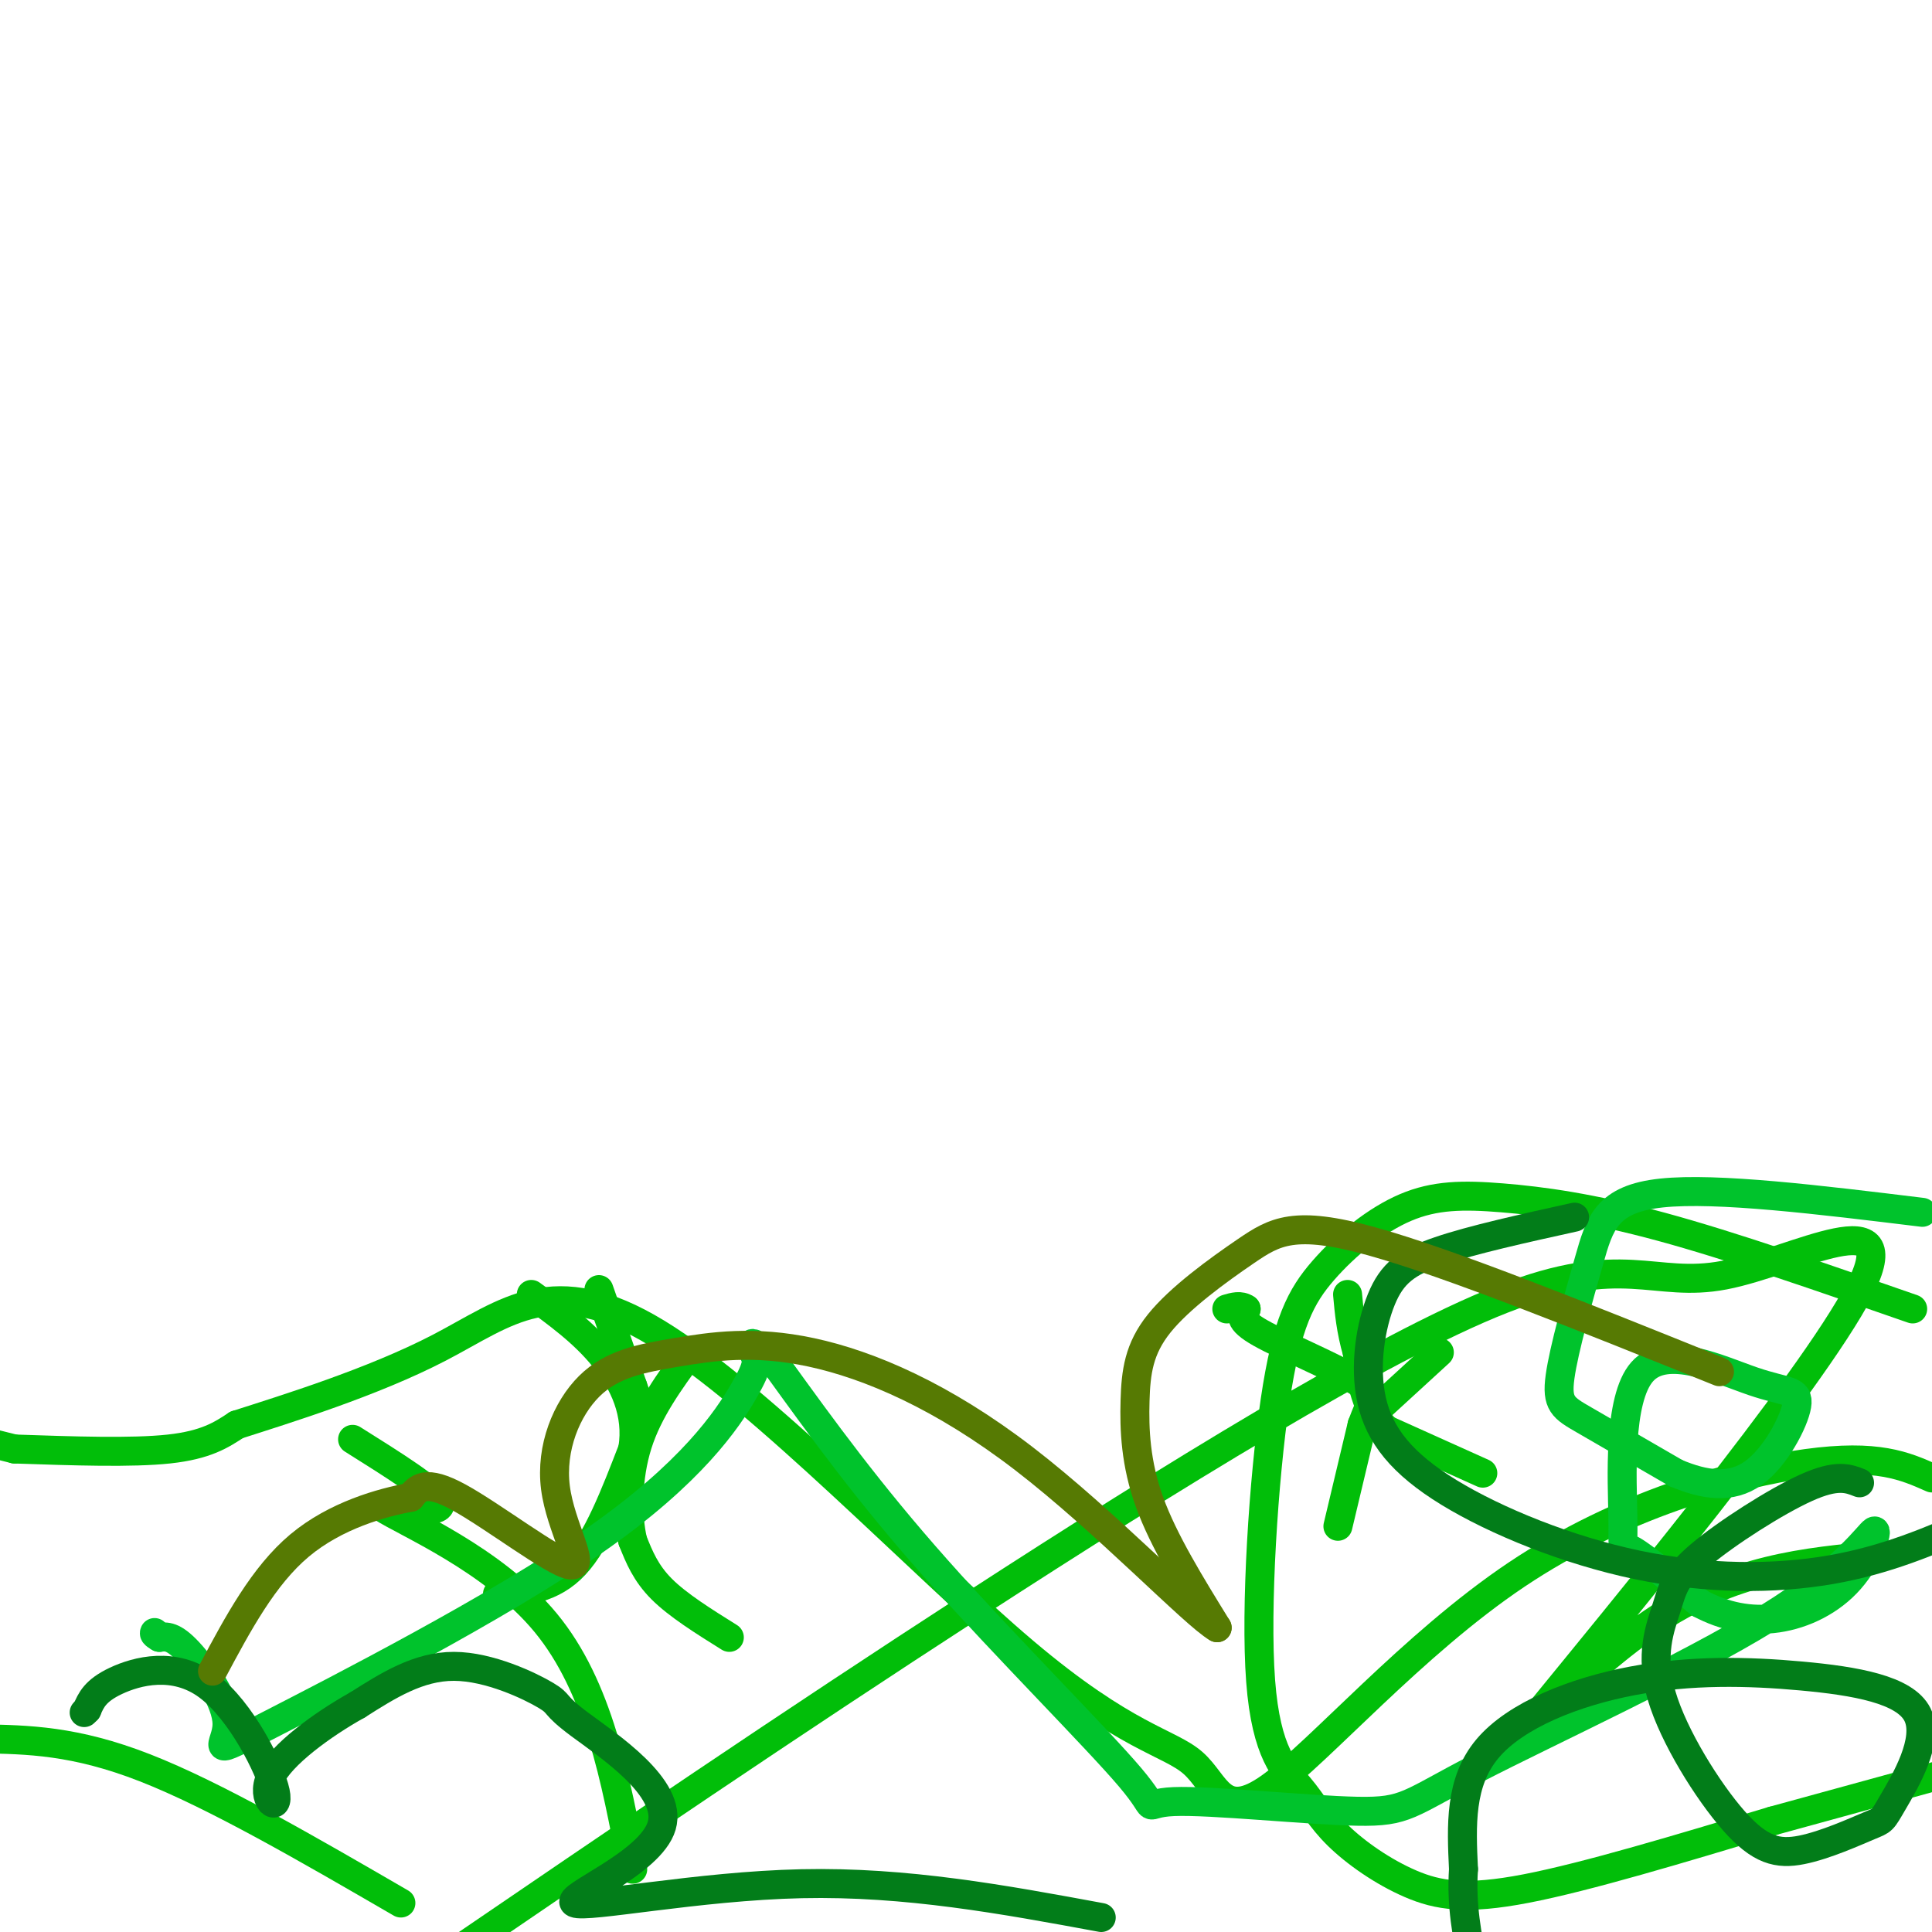
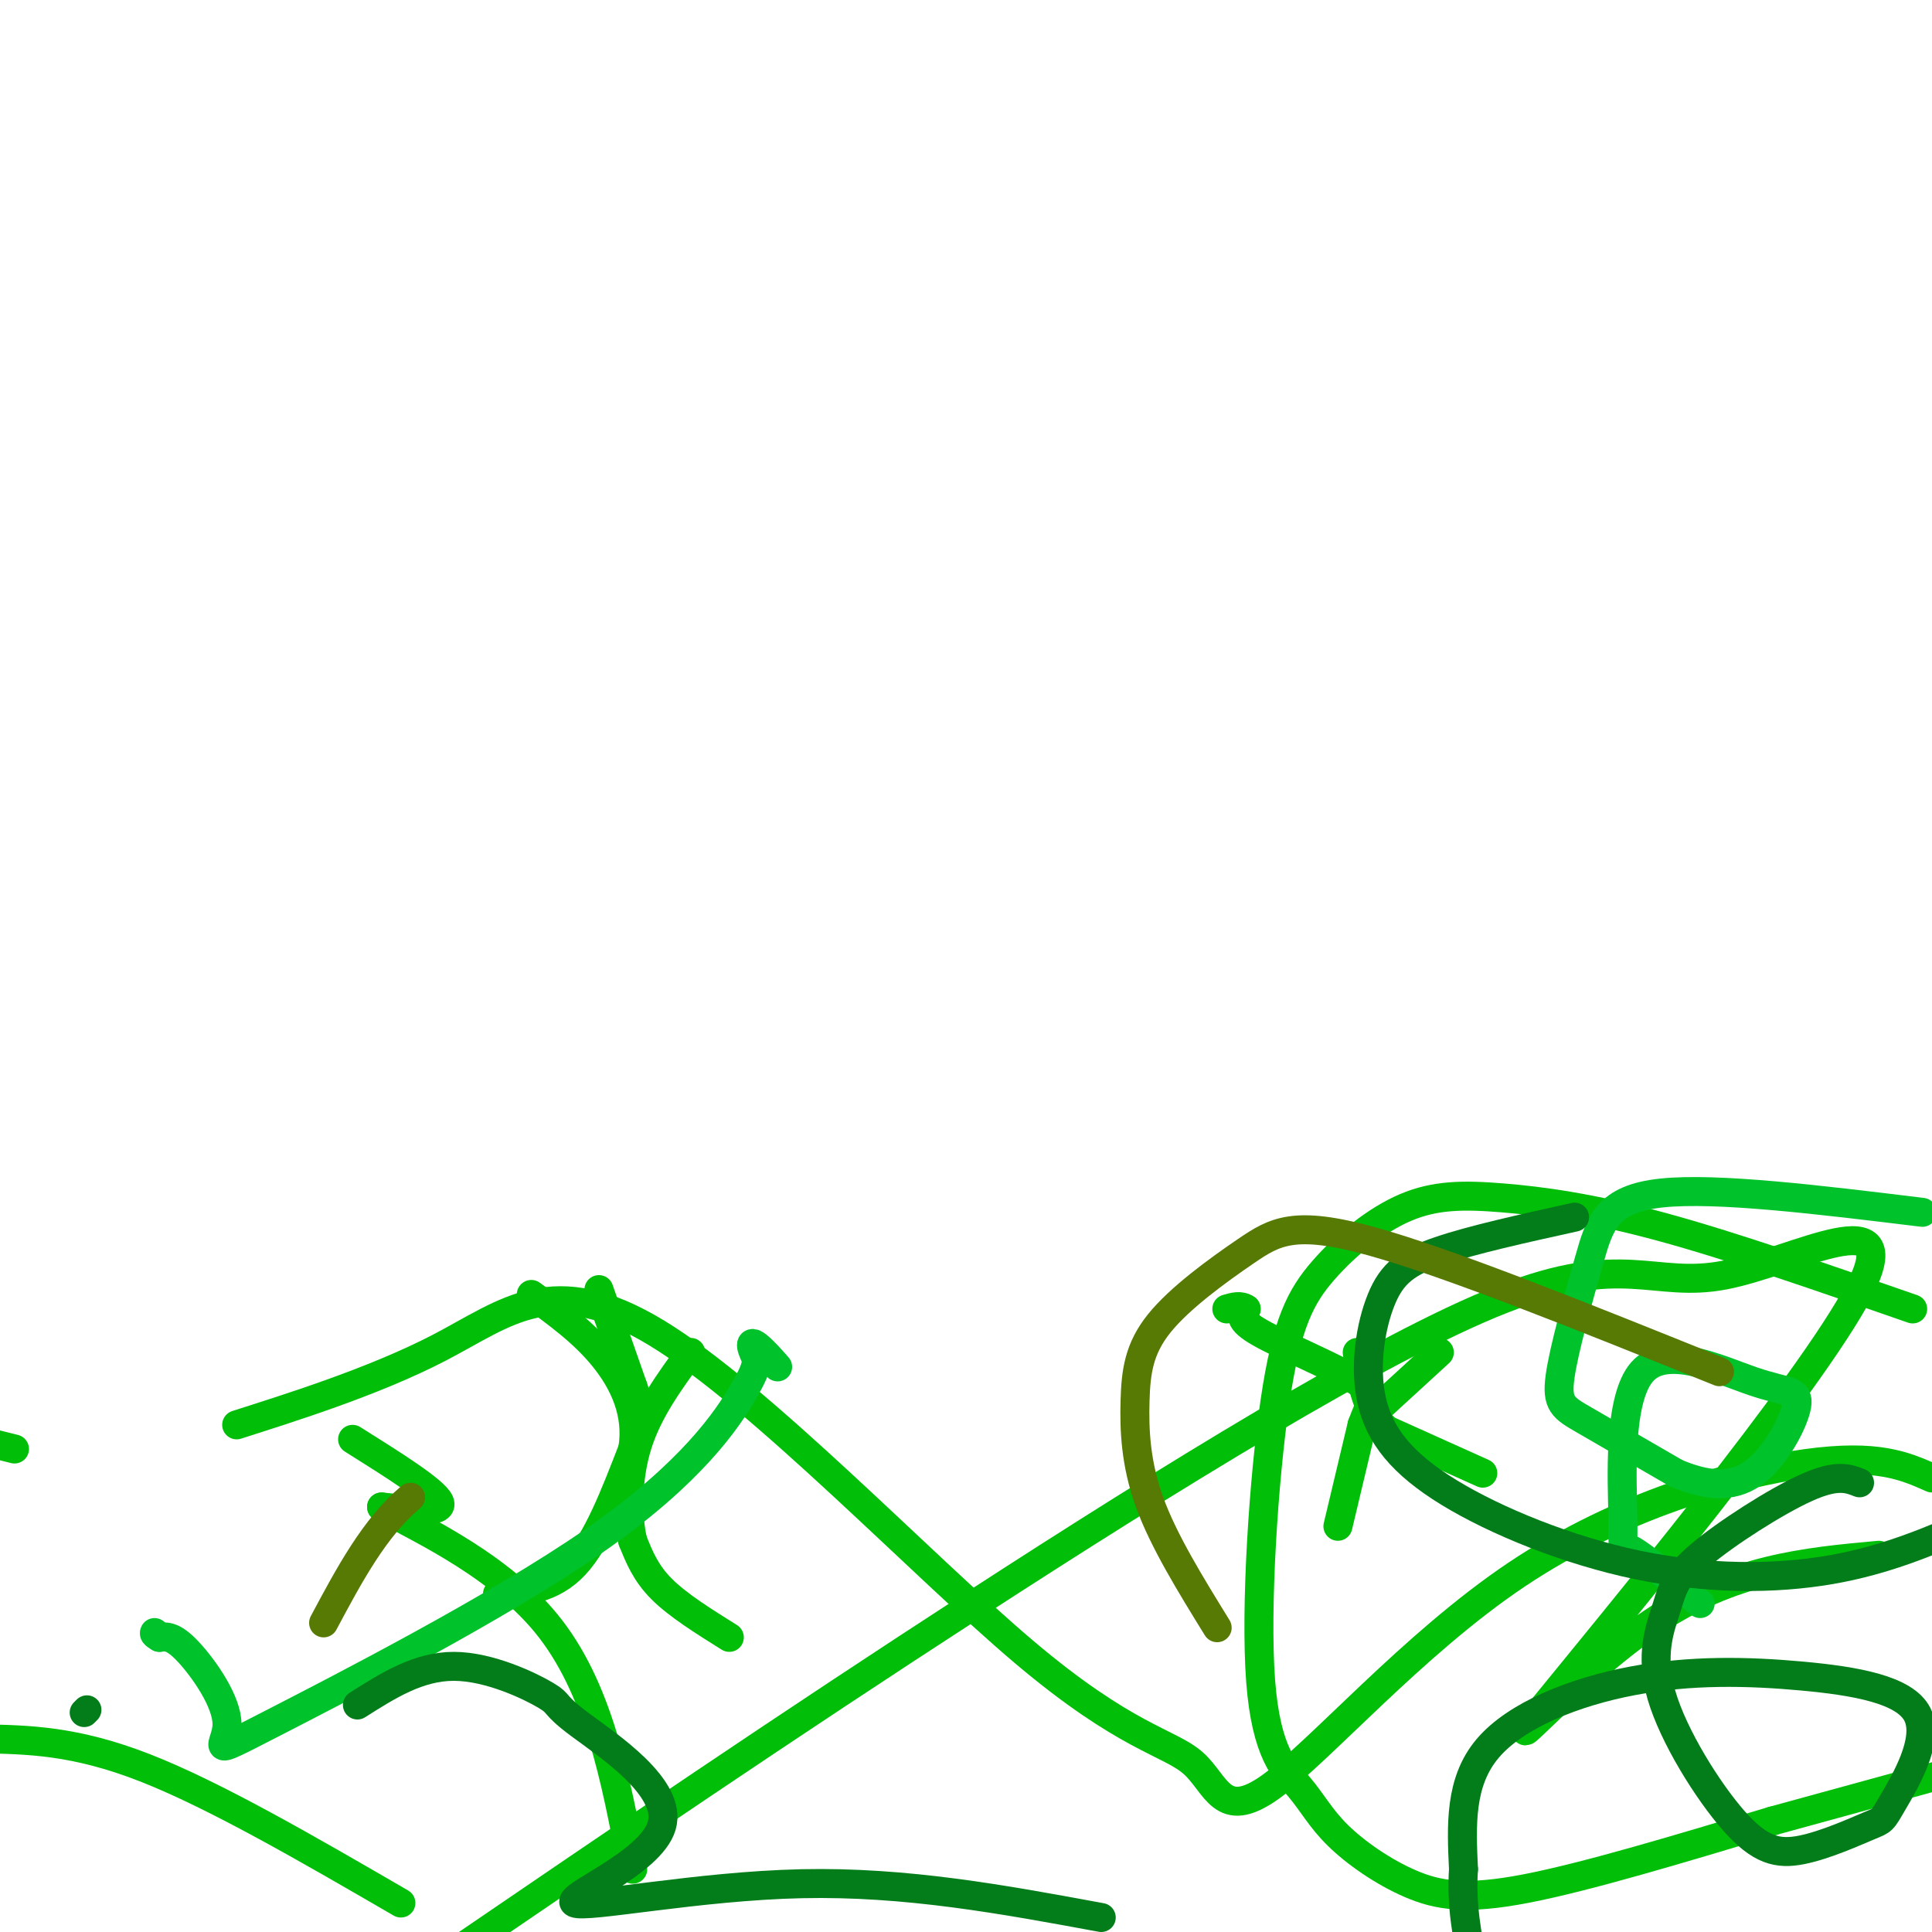
<svg xmlns="http://www.w3.org/2000/svg" viewBox="0 0 400 400" version="1.1">
  <g fill="none" stroke="#01BE09" stroke-width="6" stroke-linecap="round" stroke-linejoin="round">
    <path d="M277,316c0.000,0.000 5.000,-21.000 5,-21" />
    <path d="M282,295c1.702,-4.750 3.458,-6.125 -1,-9c-4.458,-2.875 -15.131,-7.250 -20,-10c-4.869,-2.750 -3.935,-3.875 -3,-5" />
    <path d="M258,271c-1.167,-0.833 -2.583,-0.417 -4,0" />
    <path d="M286,291c0.000,0.000 12.000,-11.000 12,-11" />
    <path d="M307,305c0.000,0.000 -20.000,-9.000 -20,-9" />
    <path d="M287,296c-4.333,-4.167 -5.167,-10.083 -6,-16" />
-     <path d="M281,280c-1.333,-4.667 -1.667,-8.333 -2,-12" />
    <path d="M103,330c5.667,-0.500 11.333,-1.000 16,-6c4.667,-5.000 8.333,-14.500 12,-24" />
    <path d="M131,300c1.200,-7.378 -1.800,-13.822 -6,-19c-4.200,-5.178 -9.600,-9.089 -15,-13" />
    <path d="M151,339c-5.333,-3.333 -10.667,-6.667 -14,-10c-3.333,-3.333 -4.667,-6.667 -6,-10" />
    <path d="M131,319c-1.200,-5.156 -1.200,-13.044 1,-20c2.200,-6.956 6.600,-12.978 11,-19" />
    <path d="M124,267c0.000,0.000 7.000,20.000 7,20" />
    <path d="M131,287c1.167,3.333 0.583,1.667 0,0" />
    <path d="M-1,299c0.000,0.000 4.000,1.000 4,1" />
-     <path d="M3,300c12.167,0.417 24.333,0.833 32,0c7.667,-0.833 10.833,-2.917 14,-5" />
    <path d="M49,295c10.038,-3.225 28.134,-8.786 42,-16c13.866,-7.214 23.502,-16.079 45,-3c21.498,13.079 54.857,48.103 76,66c21.143,17.897 30.069,18.669 35,23c4.931,4.331 5.868,12.223 16,5c10.132,-7.223 29.459,-29.560 51,-44c21.541,-14.440 45.298,-20.983 60,-23c14.702,-2.017 20.351,0.491 26,3" />
    <path d="M396,271c-18.728,-6.522 -37.456,-13.045 -52,-17c-14.544,-3.955 -24.902,-5.343 -33,-6c-8.098,-0.657 -13.934,-0.584 -20,2c-6.066,2.584 -12.360,7.680 -17,13c-4.640,5.320 -7.625,10.863 -10,27c-2.375,16.137 -4.141,42.866 -3,58c1.141,15.134 5.190,18.671 8,22c2.810,3.329 4.382,6.449 8,10c3.618,3.551 9.282,7.533 15,10c5.718,2.467 11.491,3.419 24,1c12.509,-2.419 31.755,-8.210 51,-14" />
    <path d="M367,377c18.833,-5.167 40.417,-11.083 62,-17" />
    <path d="M389,322c-15.223,1.390 -30.446,2.780 -47,14c-16.554,11.220 -34.438,32.271 -22,17c12.438,-15.271 55.197,-66.866 65,-86c9.803,-19.134 -13.352,-5.809 -28,-3c-14.648,2.809 -20.790,-4.898 -46,5c-25.210,9.898 -69.489,37.399 -109,63c-39.511,25.601 -74.256,49.300 -109,73" />
    <path d="M83,394c-19.250,-11.167 -38.500,-22.333 -53,-28c-14.500,-5.667 -24.250,-5.833 -34,-6" />
    <path d="M73,298c8.500,5.333 17.000,10.667 18,13c1.000,2.333 -5.500,1.667 -12,1" />
    <path d="M79,312c4.889,3.222 23.111,10.778 34,24c10.889,13.222 14.444,32.111 18,51" />
  </g>
  <g fill="none" stroke="#00C32C" stroke-width="6" stroke-linecap="round" stroke-linejoin="round">
    <path d="M398,251c-21.316,-2.603 -42.632,-5.206 -54,-4c-11.368,1.206 -12.789,6.220 -15,14c-2.211,7.780 -5.211,18.325 -6,24c-0.789,5.675 0.632,6.478 5,9c4.368,2.522 11.684,6.761 19,11" />
    <path d="M347,305c5.966,2.512 11.383,3.293 16,0c4.617,-3.293 8.436,-10.660 9,-14c0.564,-3.340 -2.125,-2.655 -9,-5c-6.875,-2.345 -17.936,-7.721 -23,-2c-5.064,5.721 -4.133,22.540 -4,30c0.133,7.460 -0.534,5.560 2,7c2.534,1.440 8.267,6.220 14,11" />
-     <path d="M352,332c4.991,2.659 10.469,3.806 16,3c5.531,-0.806 11.115,-3.564 15,-8c3.885,-4.436 6.072,-10.549 5,-10c-1.072,0.549 -5.403,7.760 -22,18c-16.597,10.240 -45.461,23.509 -60,31c-14.539,7.491 -14.755,9.203 -25,9c-10.245,-0.203 -30.519,-2.323 -38,-2c-7.481,0.323 -2.168,3.087 -9,-5c-6.832,-8.087 -25.809,-27.025 -40,-43c-14.191,-15.975 -23.595,-28.988 -33,-42" />
    <path d="M161,283c-6.337,-7.319 -5.679,-4.618 -5,-3c0.679,1.618 1.379,2.153 -2,8c-3.379,5.847 -10.836,17.006 -31,31c-20.164,13.994 -53.034,30.823 -67,38c-13.966,7.177 -9.029,4.701 -9,0c0.029,-4.701 -4.849,-11.629 -8,-15c-3.151,-3.371 -4.576,-3.186 -6,-3" />
    <path d="M33,339c-1.167,-0.667 -1.083,-0.833 -1,-1" />
  </g>
  <g fill="none" stroke="#027D19" stroke-width="6" stroke-linecap="round" stroke-linejoin="round">
    <path d="M326,252c-10.601,2.340 -21.201,4.679 -28,7c-6.799,2.321 -9.796,4.622 -12,10c-2.204,5.378 -3.615,13.833 -2,21c1.615,7.167 6.258,13.045 16,19c9.742,5.955 24.584,11.988 39,15c14.416,3.012 28.404,3.003 40,1c11.596,-2.003 20.798,-6.002 30,-10" />
    <path d="M385,307c-2.335,-0.923 -4.671,-1.846 -11,1c-6.329,2.846 -16.652,9.461 -22,14c-5.348,4.539 -5.720,7.002 -7,11c-1.280,3.998 -3.469,9.531 -1,18c2.469,8.469 9.597,19.873 15,26c5.403,6.127 9.080,6.977 14,6c4.920,-0.977 11.084,-3.780 14,-5c2.916,-1.220 2.584,-0.858 5,-5c2.416,-4.142 7.578,-12.790 5,-18c-2.578,-5.210 -12.897,-6.984 -24,-8c-11.103,-1.016 -22.989,-1.273 -35,1c-12.011,2.273 -24.146,7.078 -30,14c-5.854,6.922 -5.427,15.961 -5,25" />
    <path d="M303,387c-0.500,7.500 0.750,13.750 2,20" />
    <path d="M228,397c-20.204,-3.735 -40.408,-7.470 -62,-7c-21.592,0.470 -44.573,5.145 -47,4c-2.427,-1.145 15.701,-8.111 18,-16c2.299,-7.889 -11.229,-16.702 -17,-21c-5.771,-4.298 -3.784,-4.080 -7,-6c-3.216,-1.920 -11.633,-5.977 -19,-6c-7.367,-0.023 -13.683,3.989 -20,8" />
-     <path d="M74,353c-7.383,4.105 -15.840,10.368 -18,15c-2.160,4.632 1.978,7.633 1,3c-0.978,-4.633 -7.071,-16.901 -14,-22c-6.929,-5.099 -14.694,-3.028 -19,-1c-4.306,2.028 -5.153,4.014 -6,6" />
    <path d="M18,354c-1.000,1.000 -0.500,0.500 0,0" />
  </g>
  <g fill="none" stroke="#567A03" stroke-width="6" stroke-linecap="round" stroke-linejoin="round">
    <path d="M356,284c-27.991,-11.279 -55.983,-22.558 -72,-27c-16.017,-4.442 -20.060,-2.047 -26,2c-5.940,4.047 -13.778,9.744 -18,15c-4.222,5.256 -4.829,10.069 -5,16c-0.171,5.931 0.094,12.980 3,21c2.906,8.020 8.453,17.010 14,26" />
-     <path d="M252,337c-4.611,-2.582 -23.140,-22.038 -40,-35c-16.860,-12.962 -32.051,-19.432 -44,-22c-11.949,-2.568 -20.656,-1.234 -28,0c-7.344,1.234 -13.324,2.369 -18,7c-4.676,4.631 -8.047,12.757 -7,21c1.047,8.243 6.513,16.604 3,16c-3.513,-0.604 -16.004,-10.173 -23,-14c-6.996,-3.827 -8.498,-1.914 -10,0" />
-     <path d="M85,310c-5.867,1.067 -15.533,3.733 -23,10c-7.467,6.267 -12.733,16.133 -18,26" />
+     <path d="M85,310c-7.467,6.267 -12.733,16.133 -18,26" />
  </g>
</svg>